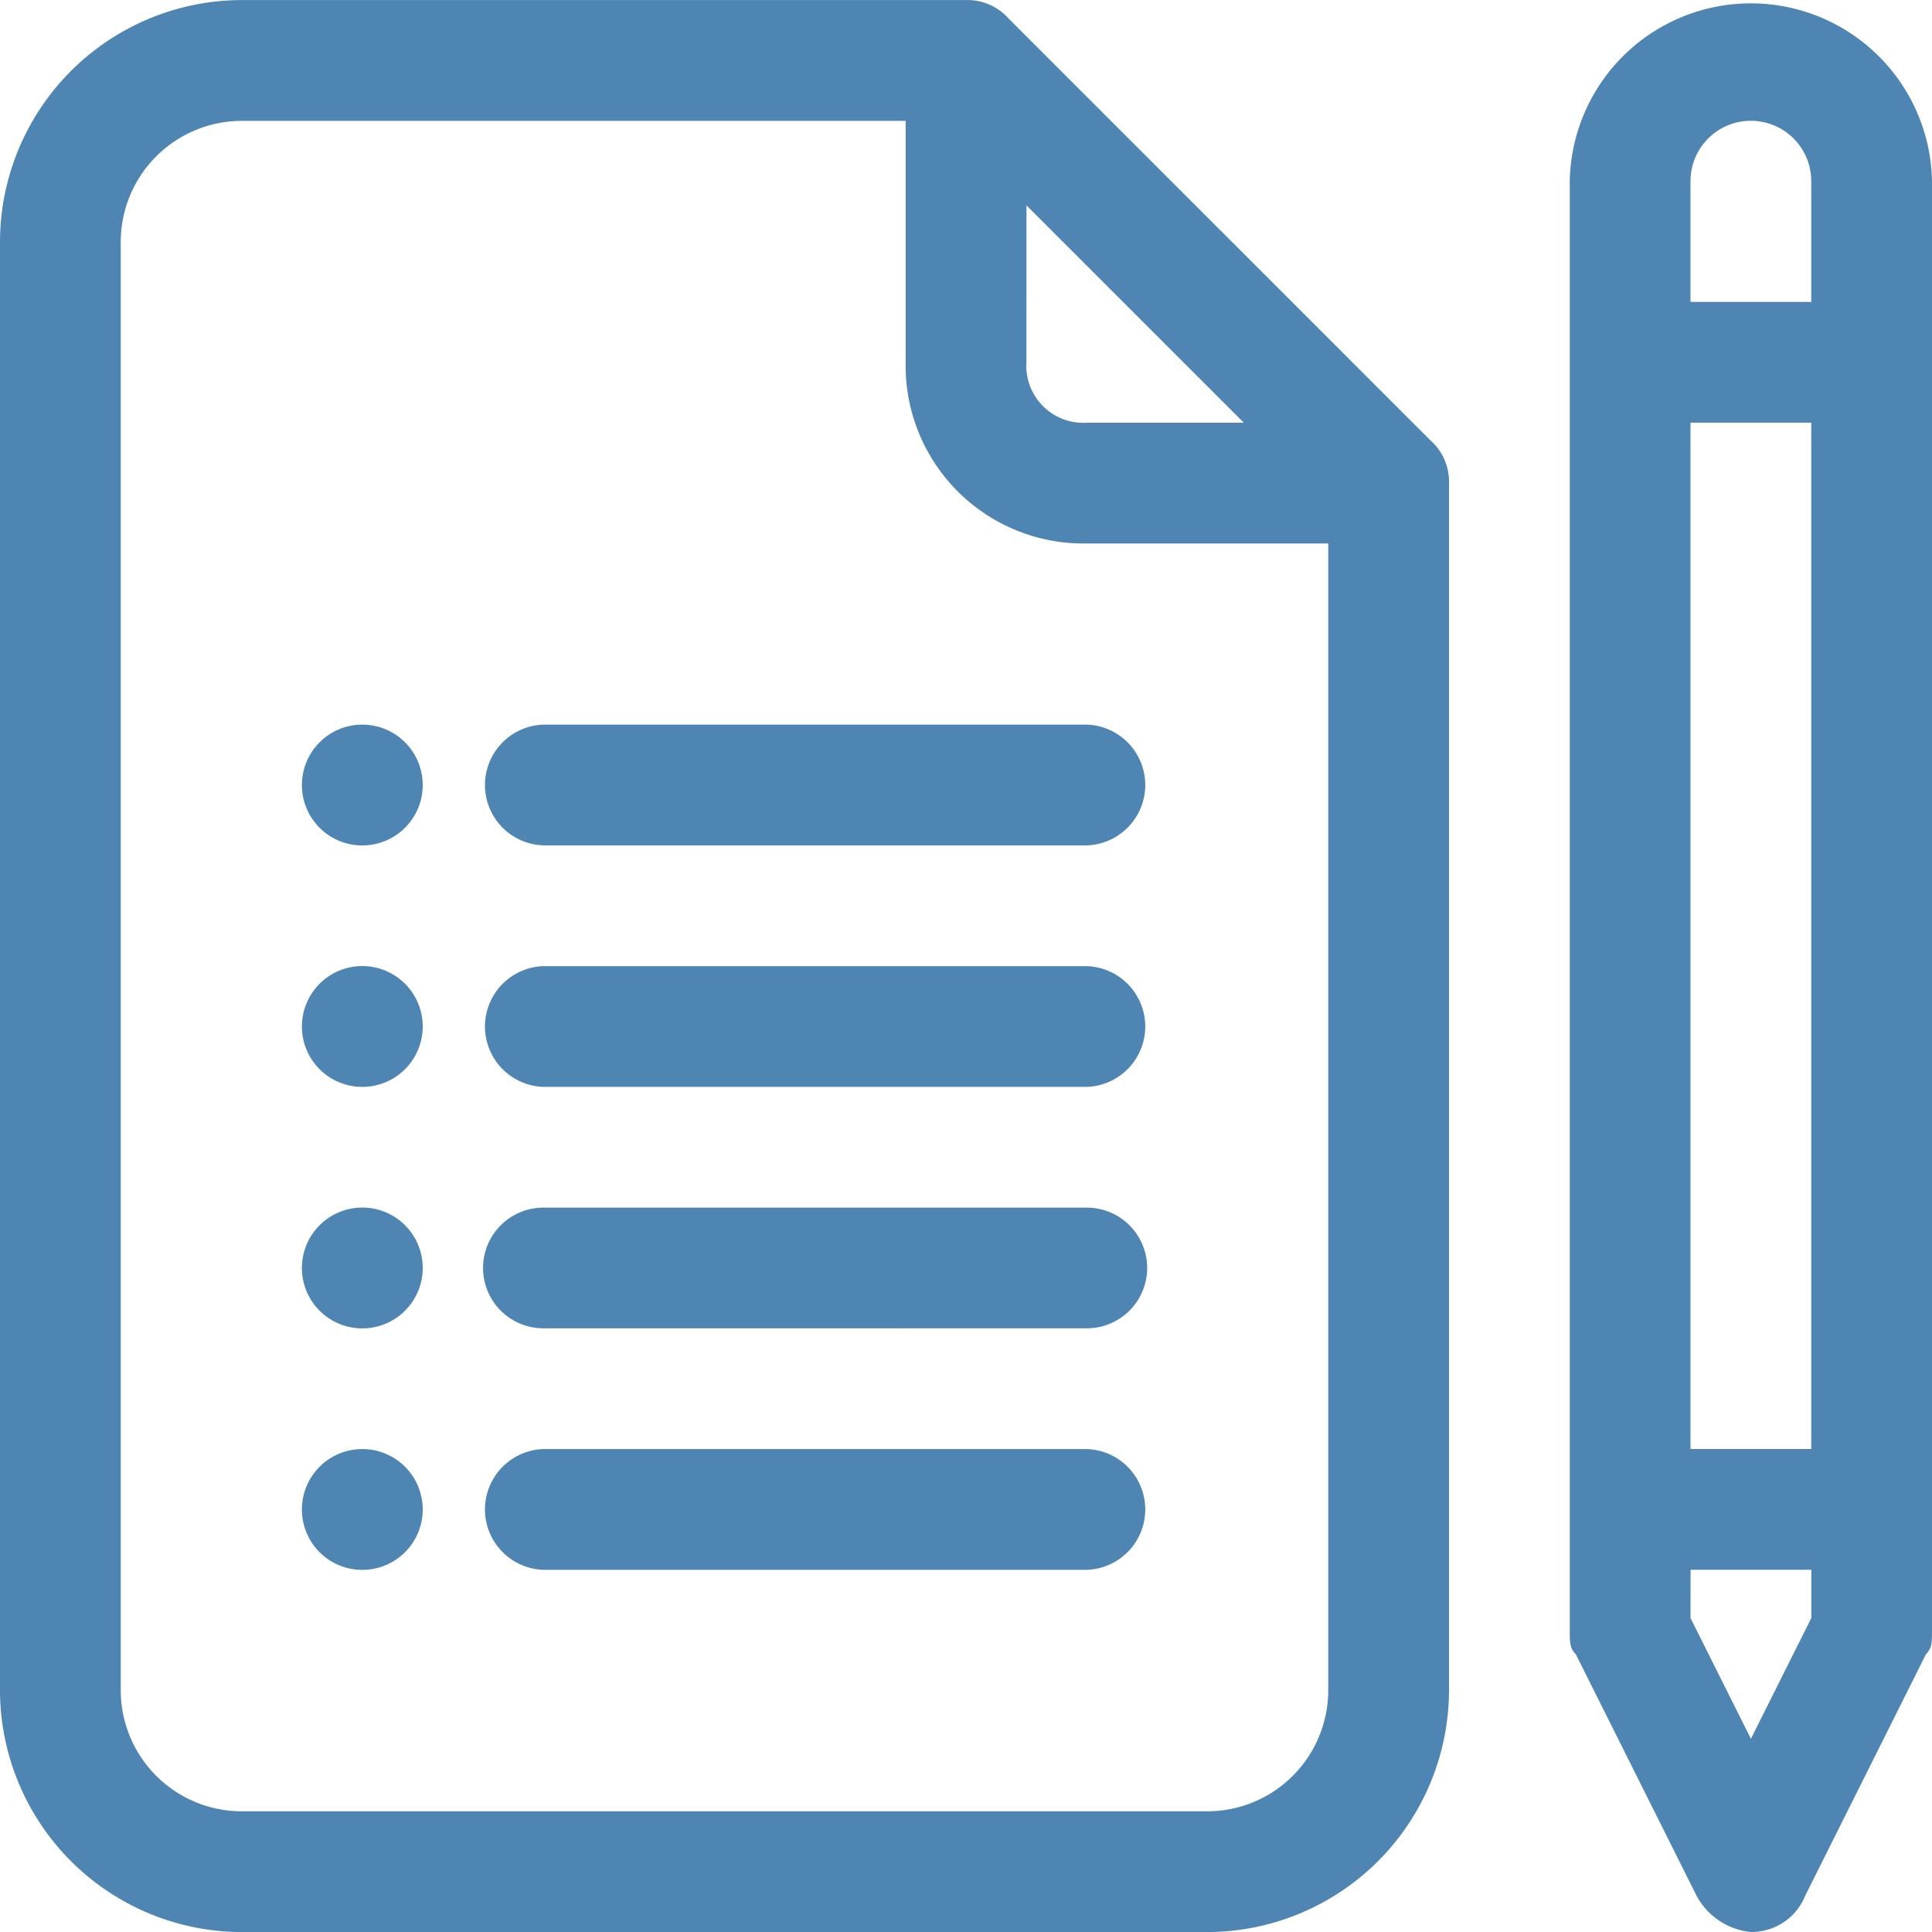
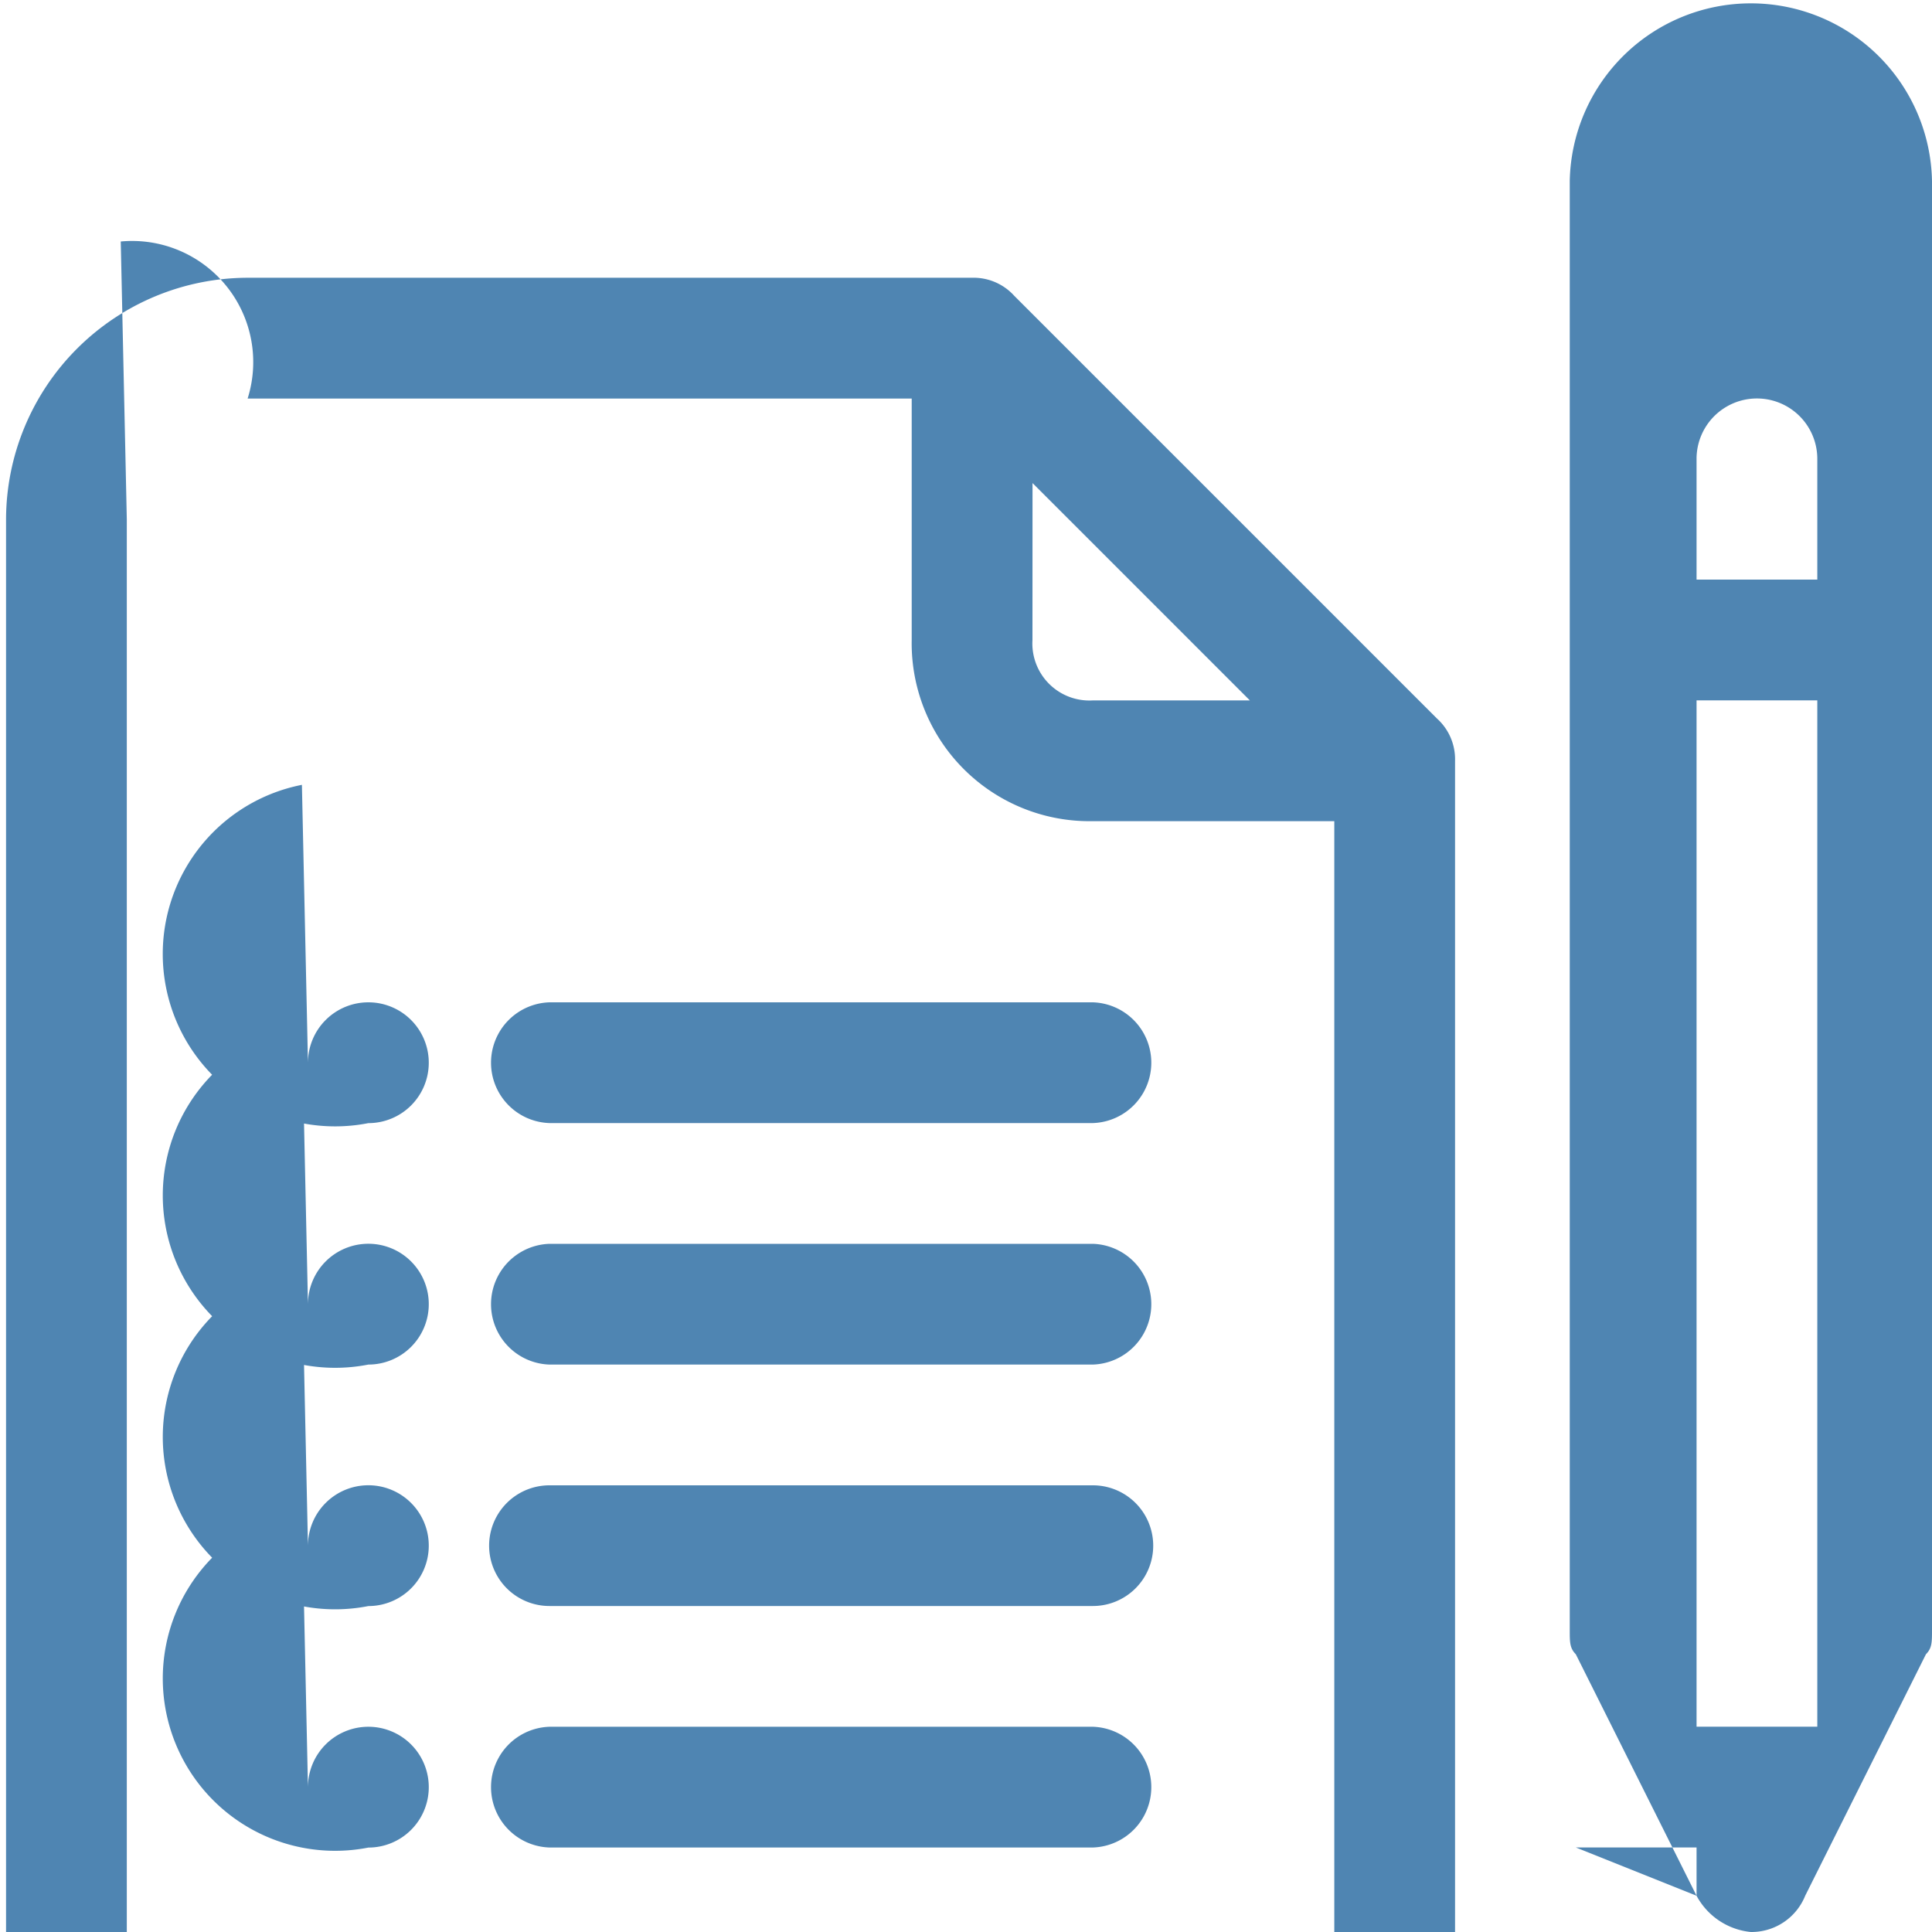
<svg xmlns="http://www.w3.org/2000/svg" width="30" height="30" viewBox="0 0 30 30">
-   <path id="icon-wedding-planner" d="M6710.012,10186.105l-1.875-3.75c-.094-.094-.094-.187-.094-.375v-22.5a2.813,2.813,0,0,1,5.625,0v22.5c0,.188,0,.281-.094.375l-1.875,3.75a.9.9,0,0,1-.844.563A1.076,1.076,0,0,1,6710.012,10186.105Zm-.094-4.312.938,1.875.938-1.875v-.75h-1.875Zm0-2.625h1.875v-15.937h-1.875Zm0-19.687v1.875h1.875v-1.875a.937.937,0,1,0-1.875,0Zm-22.5,27.188a3.761,3.761,0,0,1-3.75-3.75v-22.5a3.761,3.761,0,0,1,3.75-3.75h11.25a.851.851,0,0,1,.656.281l6.563,6.563a.851.851,0,0,1,.281.656v18.75a3.761,3.761,0,0,1-3.75,3.75Zm-1.875-26.25v22.5a1.881,1.881,0,0,0,1.875,1.875h15a1.881,1.881,0,0,0,1.875-1.875v-17.812h-3.75a2.762,2.762,0,0,1-2.812-2.812v-3.75h-10.312A1.881,1.881,0,0,0,6685.543,10160.418Zm14.063,1.875a.886.886,0,0,0,.938.938h2.438l-3.375-3.375Zm-7.5,18.75a.938.938,0,0,1,0-1.875h8.438a.938.938,0,0,1,0,1.875Zm-3.75-.937a.938.938,0,1,1,.938.938A.937.937,0,0,1,6688.356,10180.105Zm0-3.75a.938.938,0,1,1,.938.938A.937.937,0,0,1,6688.356,10176.355Zm3.75.937a.937.937,0,1,1,0-1.874h8.438a.937.937,0,1,1,0,1.874Zm-3.75-4.687a.938.938,0,1,1,.938.938A.937.937,0,0,1,6688.356,10172.605Zm3.75.938a.938.938,0,0,1,0-1.875h8.438a.938.938,0,0,1,0,1.875Zm0-3.75a.938.938,0,0,1,0-1.875h8.438a.938.938,0,0,1,0,1.875Zm-3.75-.937a.938.938,0,1,1,.938.938A.937.937,0,0,1,6688.356,10168.855Z" transform="translate(-6683.668 -10156.668)" fill="#4f85b2" />
+   <path id="icon-wedding-planner" d="M6710.012,10186.105l-1.875-3.75c-.094-.094-.094-.187-.094-.375v-22.5a2.813,2.813,0,0,1,5.625,0v22.5c0,.188,0,.281-.094.375l-1.875,3.75a.9.9,0,0,1-.844.563A1.076,1.076,0,0,1,6710.012,10186.105Zv-.75h-1.875Zm0-2.625h1.875v-15.937h-1.875Zm0-19.687v1.875h1.875v-1.875a.937.937,0,1,0-1.875,0Zm-22.5,27.188a3.761,3.761,0,0,1-3.75-3.75v-22.5a3.761,3.761,0,0,1,3.75-3.75h11.25a.851.851,0,0,1,.656.281l6.563,6.563a.851.851,0,0,1,.281.656v18.75a3.761,3.761,0,0,1-3.75,3.75Zm-1.875-26.25v22.5a1.881,1.881,0,0,0,1.875,1.875h15a1.881,1.881,0,0,0,1.875-1.875v-17.812h-3.75a2.762,2.762,0,0,1-2.812-2.812v-3.75h-10.312A1.881,1.881,0,0,0,6685.543,10160.418Zm14.063,1.875a.886.886,0,0,0,.938.938h2.438l-3.375-3.375Zm-7.5,18.75a.938.938,0,0,1,0-1.875h8.438a.938.938,0,0,1,0,1.875Zm-3.75-.937a.938.938,0,1,1,.938.938A.937.937,0,0,1,6688.356,10180.105Zm0-3.75a.938.938,0,1,1,.938.938A.937.937,0,0,1,6688.356,10176.355Zm3.75.937a.937.937,0,1,1,0-1.874h8.438a.937.937,0,1,1,0,1.874Zm-3.75-4.687a.938.938,0,1,1,.938.938A.937.937,0,0,1,6688.356,10172.605Zm3.75.938a.938.938,0,0,1,0-1.875h8.438a.938.938,0,0,1,0,1.875Zm0-3.75a.938.938,0,0,1,0-1.875h8.438a.938.938,0,0,1,0,1.875Zm-3.75-.937a.938.938,0,1,1,.938.938A.937.937,0,0,1,6688.356,10168.855Z" transform="translate(-6683.668 -10156.668)" fill="#4f85b2" />
</svg>